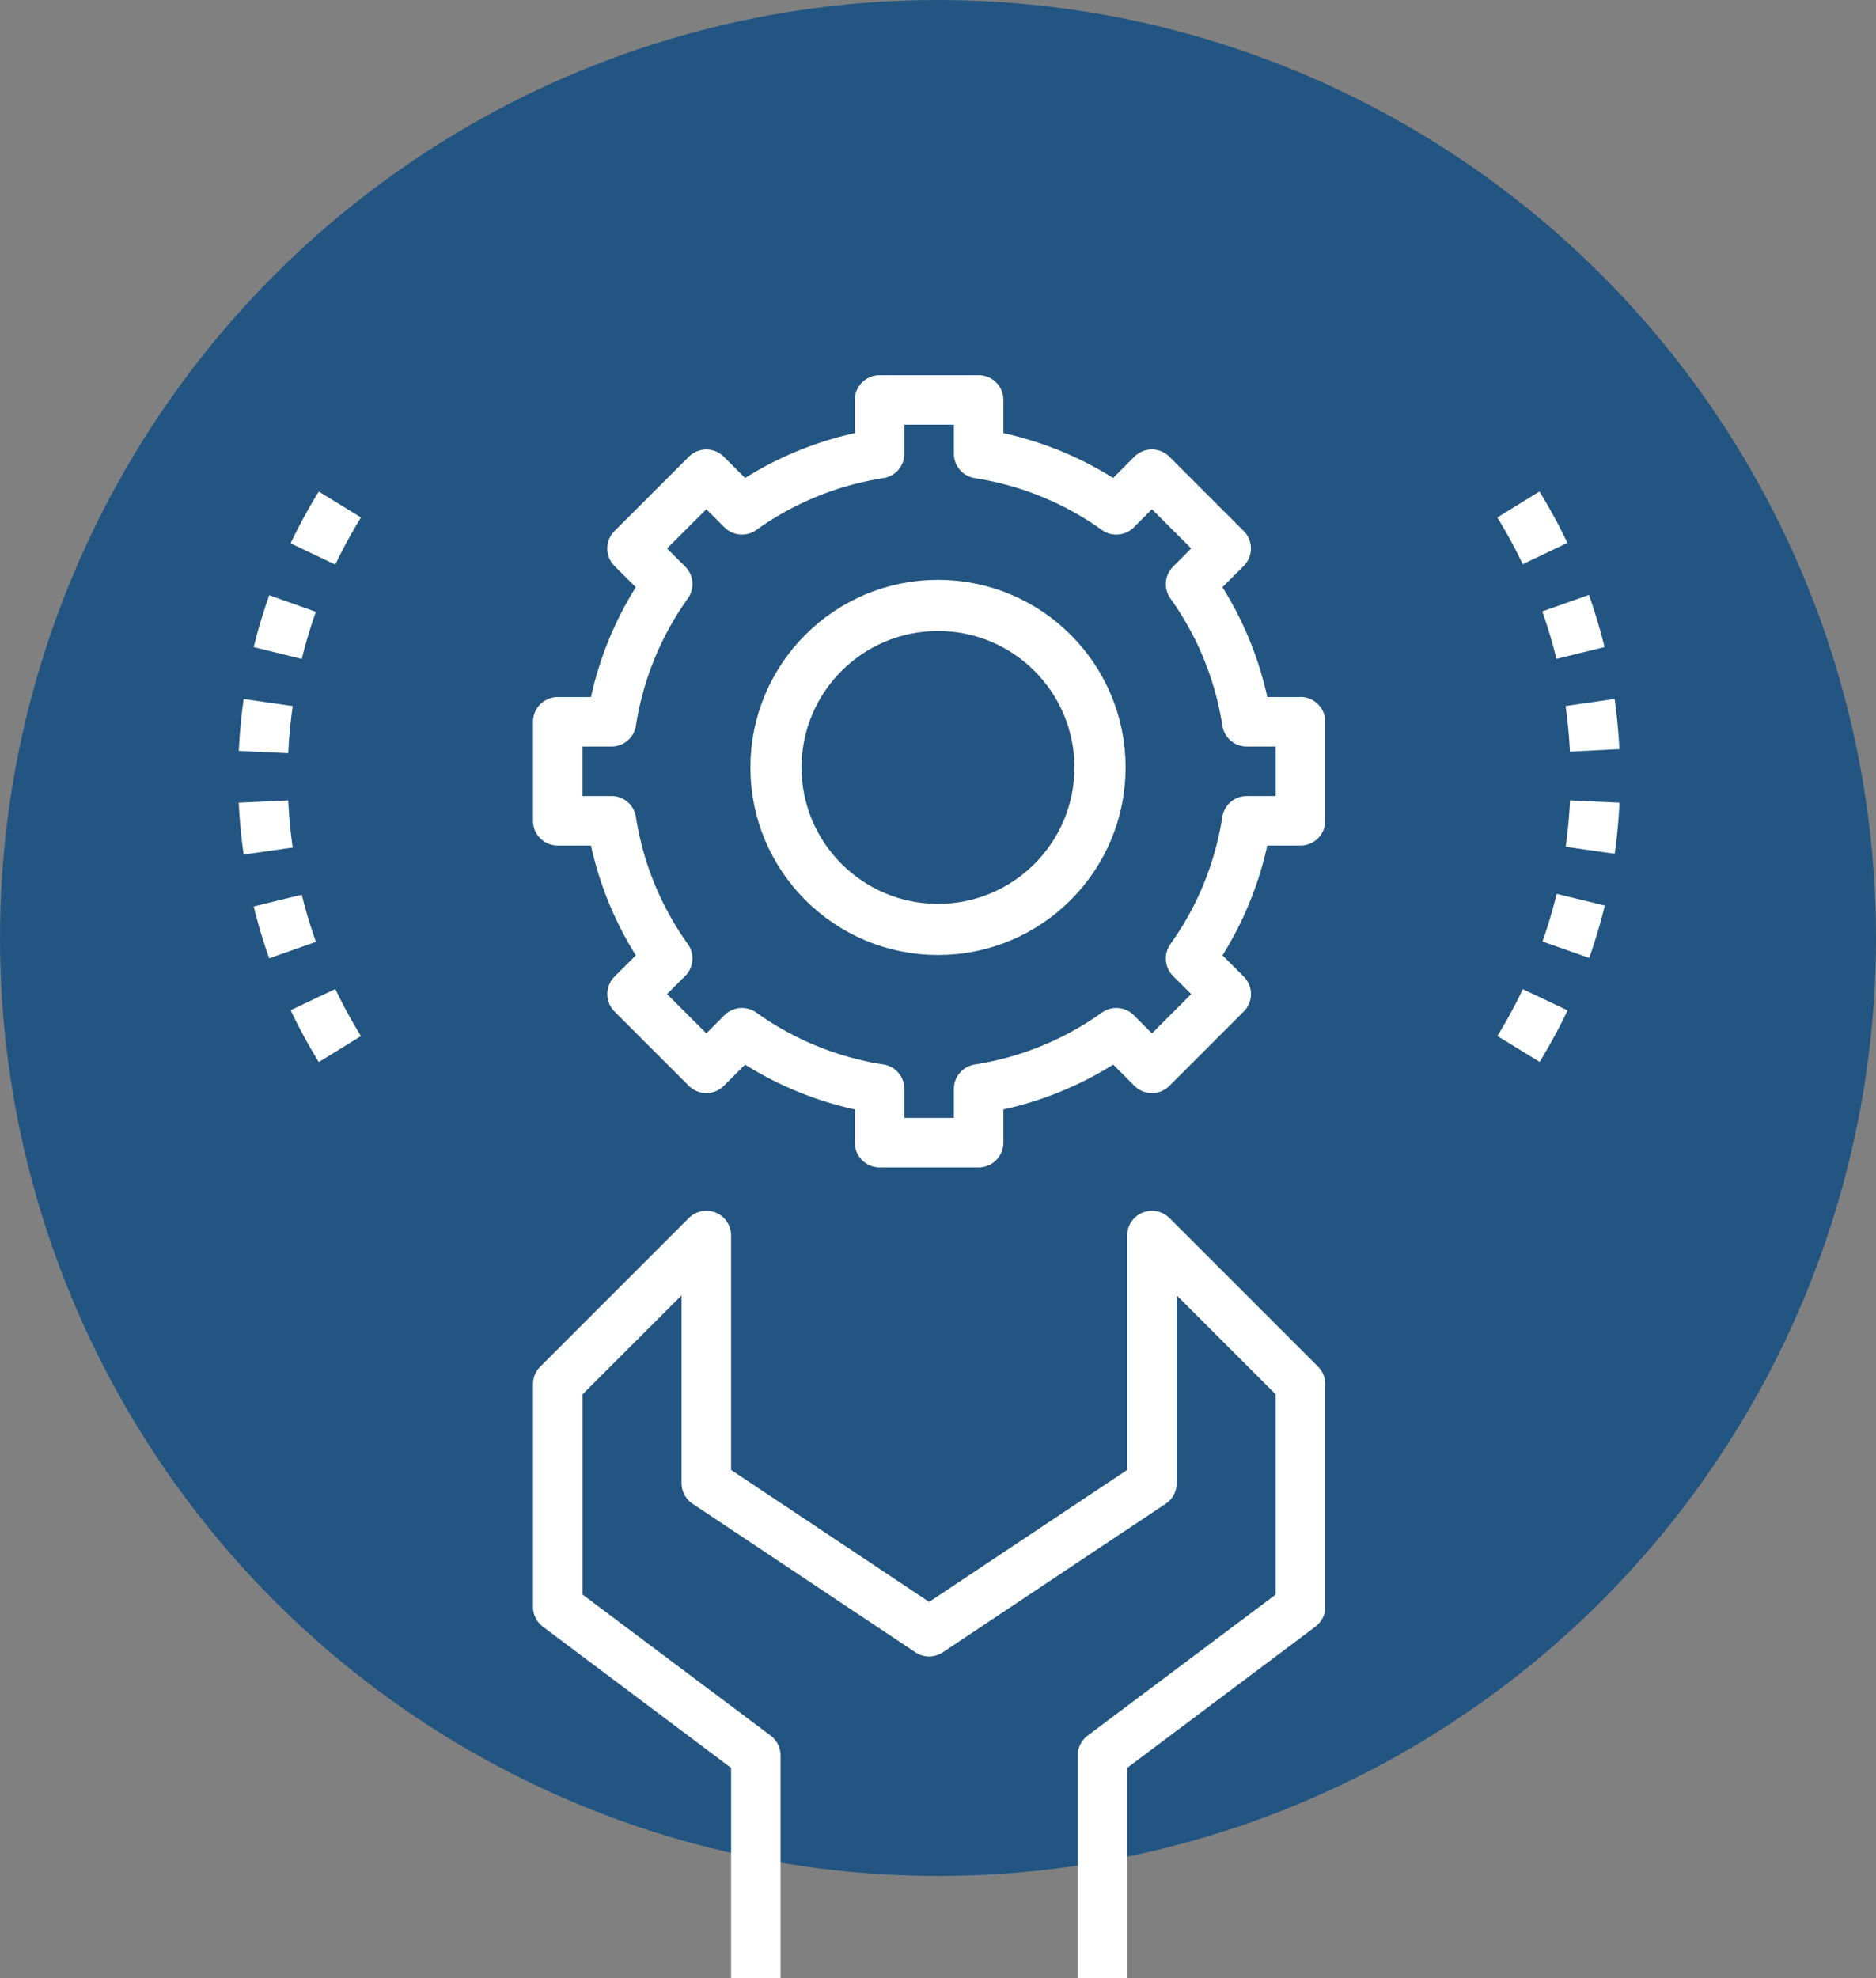
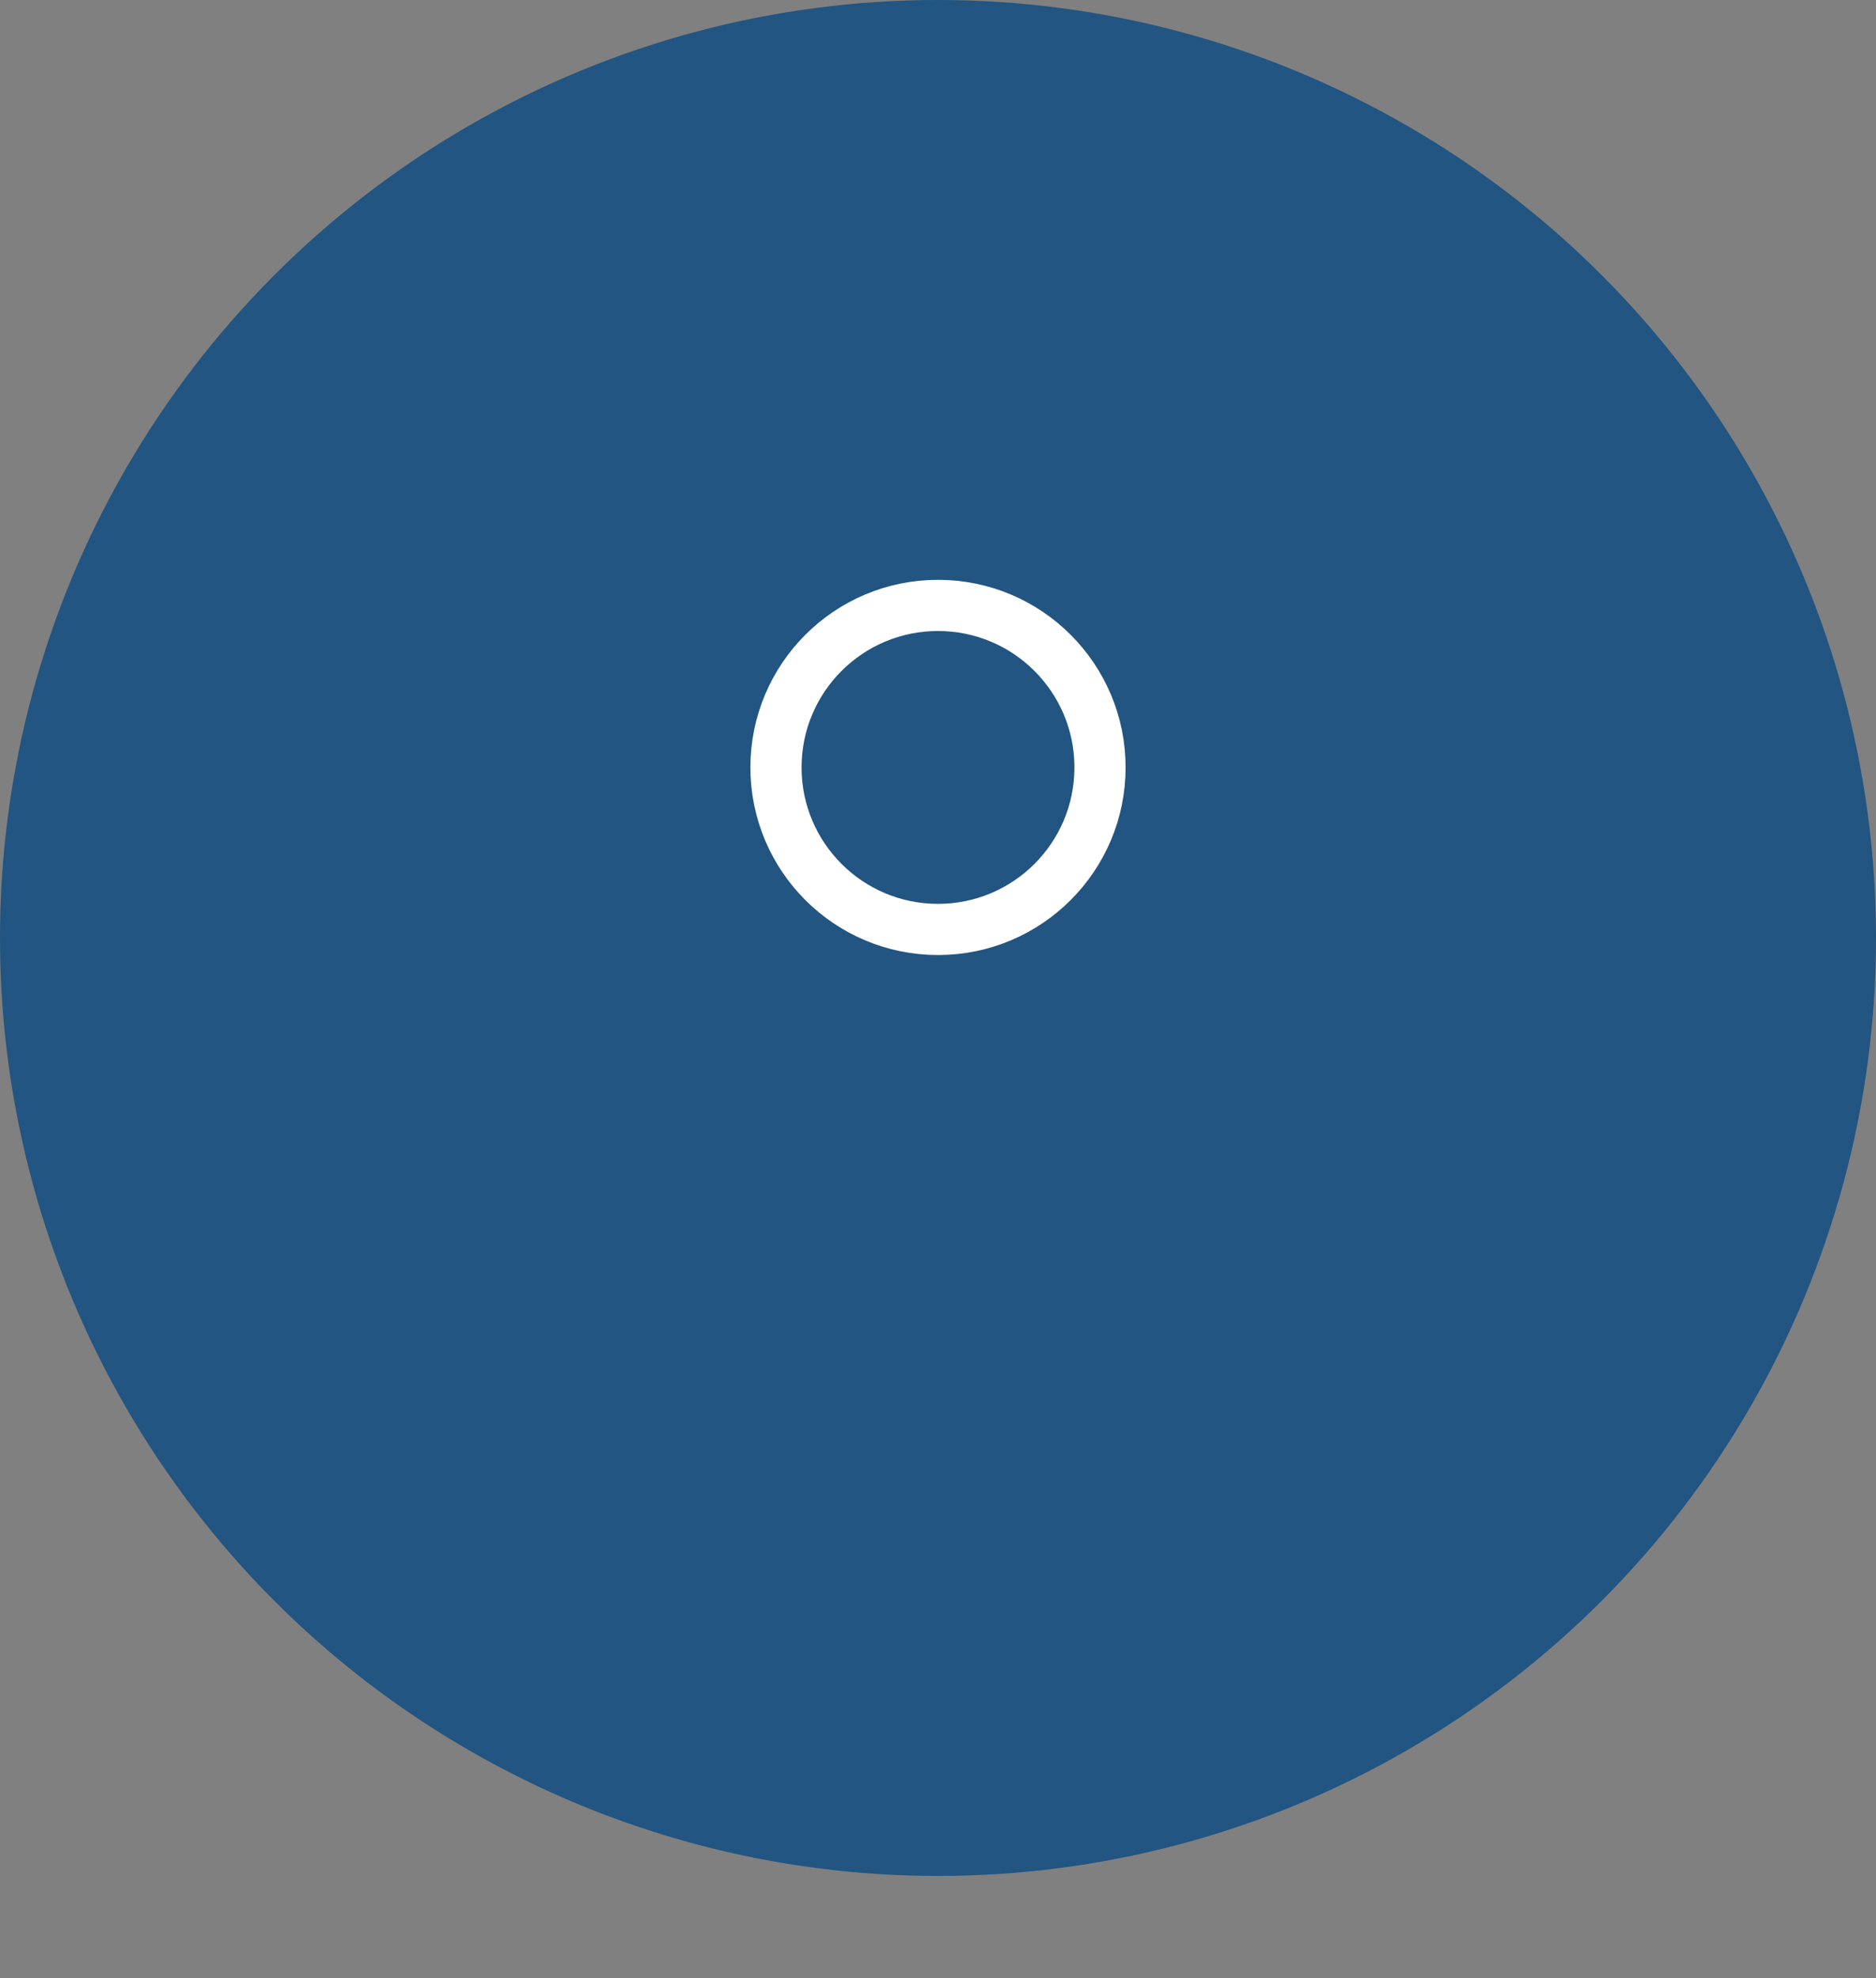
<svg xmlns="http://www.w3.org/2000/svg" width="55" height="58" fill="none">
  <rect width="100%" height="100%" fill="#808080" stroke="none" />
  <circle cx="27.5" cy="27.5" r="27.5" fill="#225581" />
-   <path d="M38.127 20.436h-.973a10.172 10.172 0 00-1.315-3.22l.623-.622a.725.725 0 000-1.026l-2.178-2.178a.725.725 0 00-1.026 0l-.623.623a10.166 10.166 0 00-3.218-1.315v-.972a.725.725 0 00-.726-.726h-2.903a.725.725 0 00-.726.726v.972c-1.138.25-2.233.697-3.218 1.316l-.623-.623a.725.725 0 00-1.026 0l-2.178 2.177a.725.725 0 000 1.027l.623.622a10.164 10.164 0 00-1.314 3.219h-.973a.725.725 0 00-.726.725v2.903c0 .402.324.726.726.726h.973a10.17 10.17 0 001.315 3.22l-.623.622a.725.725 0 000 1.026l2.177 2.177a.725.725 0 001.026 0l.623-.622c.985.618 2.08 1.065 3.218 1.314v.973c0 .401.325.726.726.726h2.904a.725.725 0 00.725-.726v-.973a10.167 10.167 0 003.22-1.315l.622.623a.725.725 0 001.026 0l2.178-2.178a.725.725 0 000-1.026l-.623-.622a10.165 10.165 0 001.314-3.219h.973a.725.725 0 00.726-.725V21.16a.725.725 0 00-.726-.726zm-.726 2.903h-.849a.725.725 0 00-.717.615 8.69 8.69 0 01-1.52 3.724.727.727 0 00.076.936l.532.531-1.15 1.152-.532-.532a.723.723 0 00-.937-.076 8.697 8.697 0 01-3.723 1.52.723.723 0 00-.615.716v.85h-1.452v-.85a.725.725 0 00-.616-.717 8.689 8.689 0 01-3.723-1.52.725.725 0 00-.936.076l-.531.533-1.152-1.152.532-.531a.725.725 0 00.076-.937 8.7 8.7 0 01-1.52-3.723.723.723 0 00-.716-.615h-.85v-1.452h.85c.358 0 .663-.26.717-.616a8.689 8.689 0 011.52-3.723.727.727 0 00-.076-.936l-.533-.531 1.152-1.151.531.53c.25.252.65.285.936.077a8.7 8.7 0 013.724-1.52.723.723 0 00.615-.716v-.85h1.452v.85c0 .358.26.663.615.717a8.688 8.688 0 013.724 1.52.727.727 0 00.936-.076l.531-.532 1.151 1.15-.53.532a.725.725 0 00-.077.937 8.698 8.698 0 011.52 3.723.723.723 0 00.716.615h.85v1.452zm-3.115 12.373a.726.726 0 00-1.24.514v6.87l-5.806 3.87-5.806-3.87v-6.87a.725.725 0 00-1.24-.514l-4.354 4.355a.723.723 0 00-.213.514v6.532c0 .227.108.443.29.58l5.517 4.138V58h1.451v-6.532a.727.727 0 00-.29-.581l-5.516-4.137v-5.87l2.903-2.902v5.506c0 .242.121.468.323.604l6.532 4.355a.722.722 0 00.805 0l6.533-4.355a.726.726 0 00.323-.604v-5.506l2.903 2.903v5.869l-5.516 4.137a.727.727 0 00-.29.58V58h1.452v-6.17l5.516-4.137a.725.725 0 00.29-.58V40.58a.723.723 0 00-.212-.514l-4.355-4.355zm9.614-5.339l1.238.76c.3-.489.575-.996.82-1.51L44.646 29a14.27 14.27 0 01-.746 1.373zm1.322-2.769l1.37.482c.178-.505.332-1.022.457-1.537l-1.41-.343c-.116.469-.255.939-.417 1.398zm.808-4.138a14.77 14.77 0 01-.128 1.36l1.437.205c.07-.49.117-.994.14-1.497l-1.45-.068zm-.003-1.429l1.45-.074a16.614 16.614 0 00-.141-1.47l-1.437.206c.062.44.105.89.128 1.338zm-.396-2.72l1.41-.345a15.834 15.834 0 00-.457-1.53l-1.368.484c.162.458.302.926.415 1.39zm.322-3.4a16.075 16.075 0 00-.82-1.507l-1.236.762c.27.439.523.9.746 1.37l1.31-.625zM8.52 15.93l1.31.623c.225-.47.478-.936.753-1.382l-1.236-.761a16.2 16.2 0 00-.828 1.52zm.74 2.006l-1.367-.485a15.778 15.778 0 00-.455 1.522l1.41.345c.114-.468.253-.932.413-1.382zM8.582 20.7l-1.437-.206c-.072.5-.12 1.012-.144 1.522l1.45.067c.021-.464.065-.928.131-1.382zm-.132 2.767L7 23.534c.023.509.073 1.02.144 1.522l1.437-.207a14.617 14.617 0 01-.13-1.382zm.398 2.765l-1.41.344c.124.507.277 1.02.454 1.522l1.37-.484a14.523 14.523 0 01-.414-1.382zm-.328 3.385c.246.52.525 1.031.827 1.522l1.236-.762a14.442 14.442 0 01-.752-1.381l-1.312.622z" fill="#fff" />
  <circle cx="27.5" cy="22.5" r="4.75" stroke="#fff" stroke-width="1.5" />
</svg>